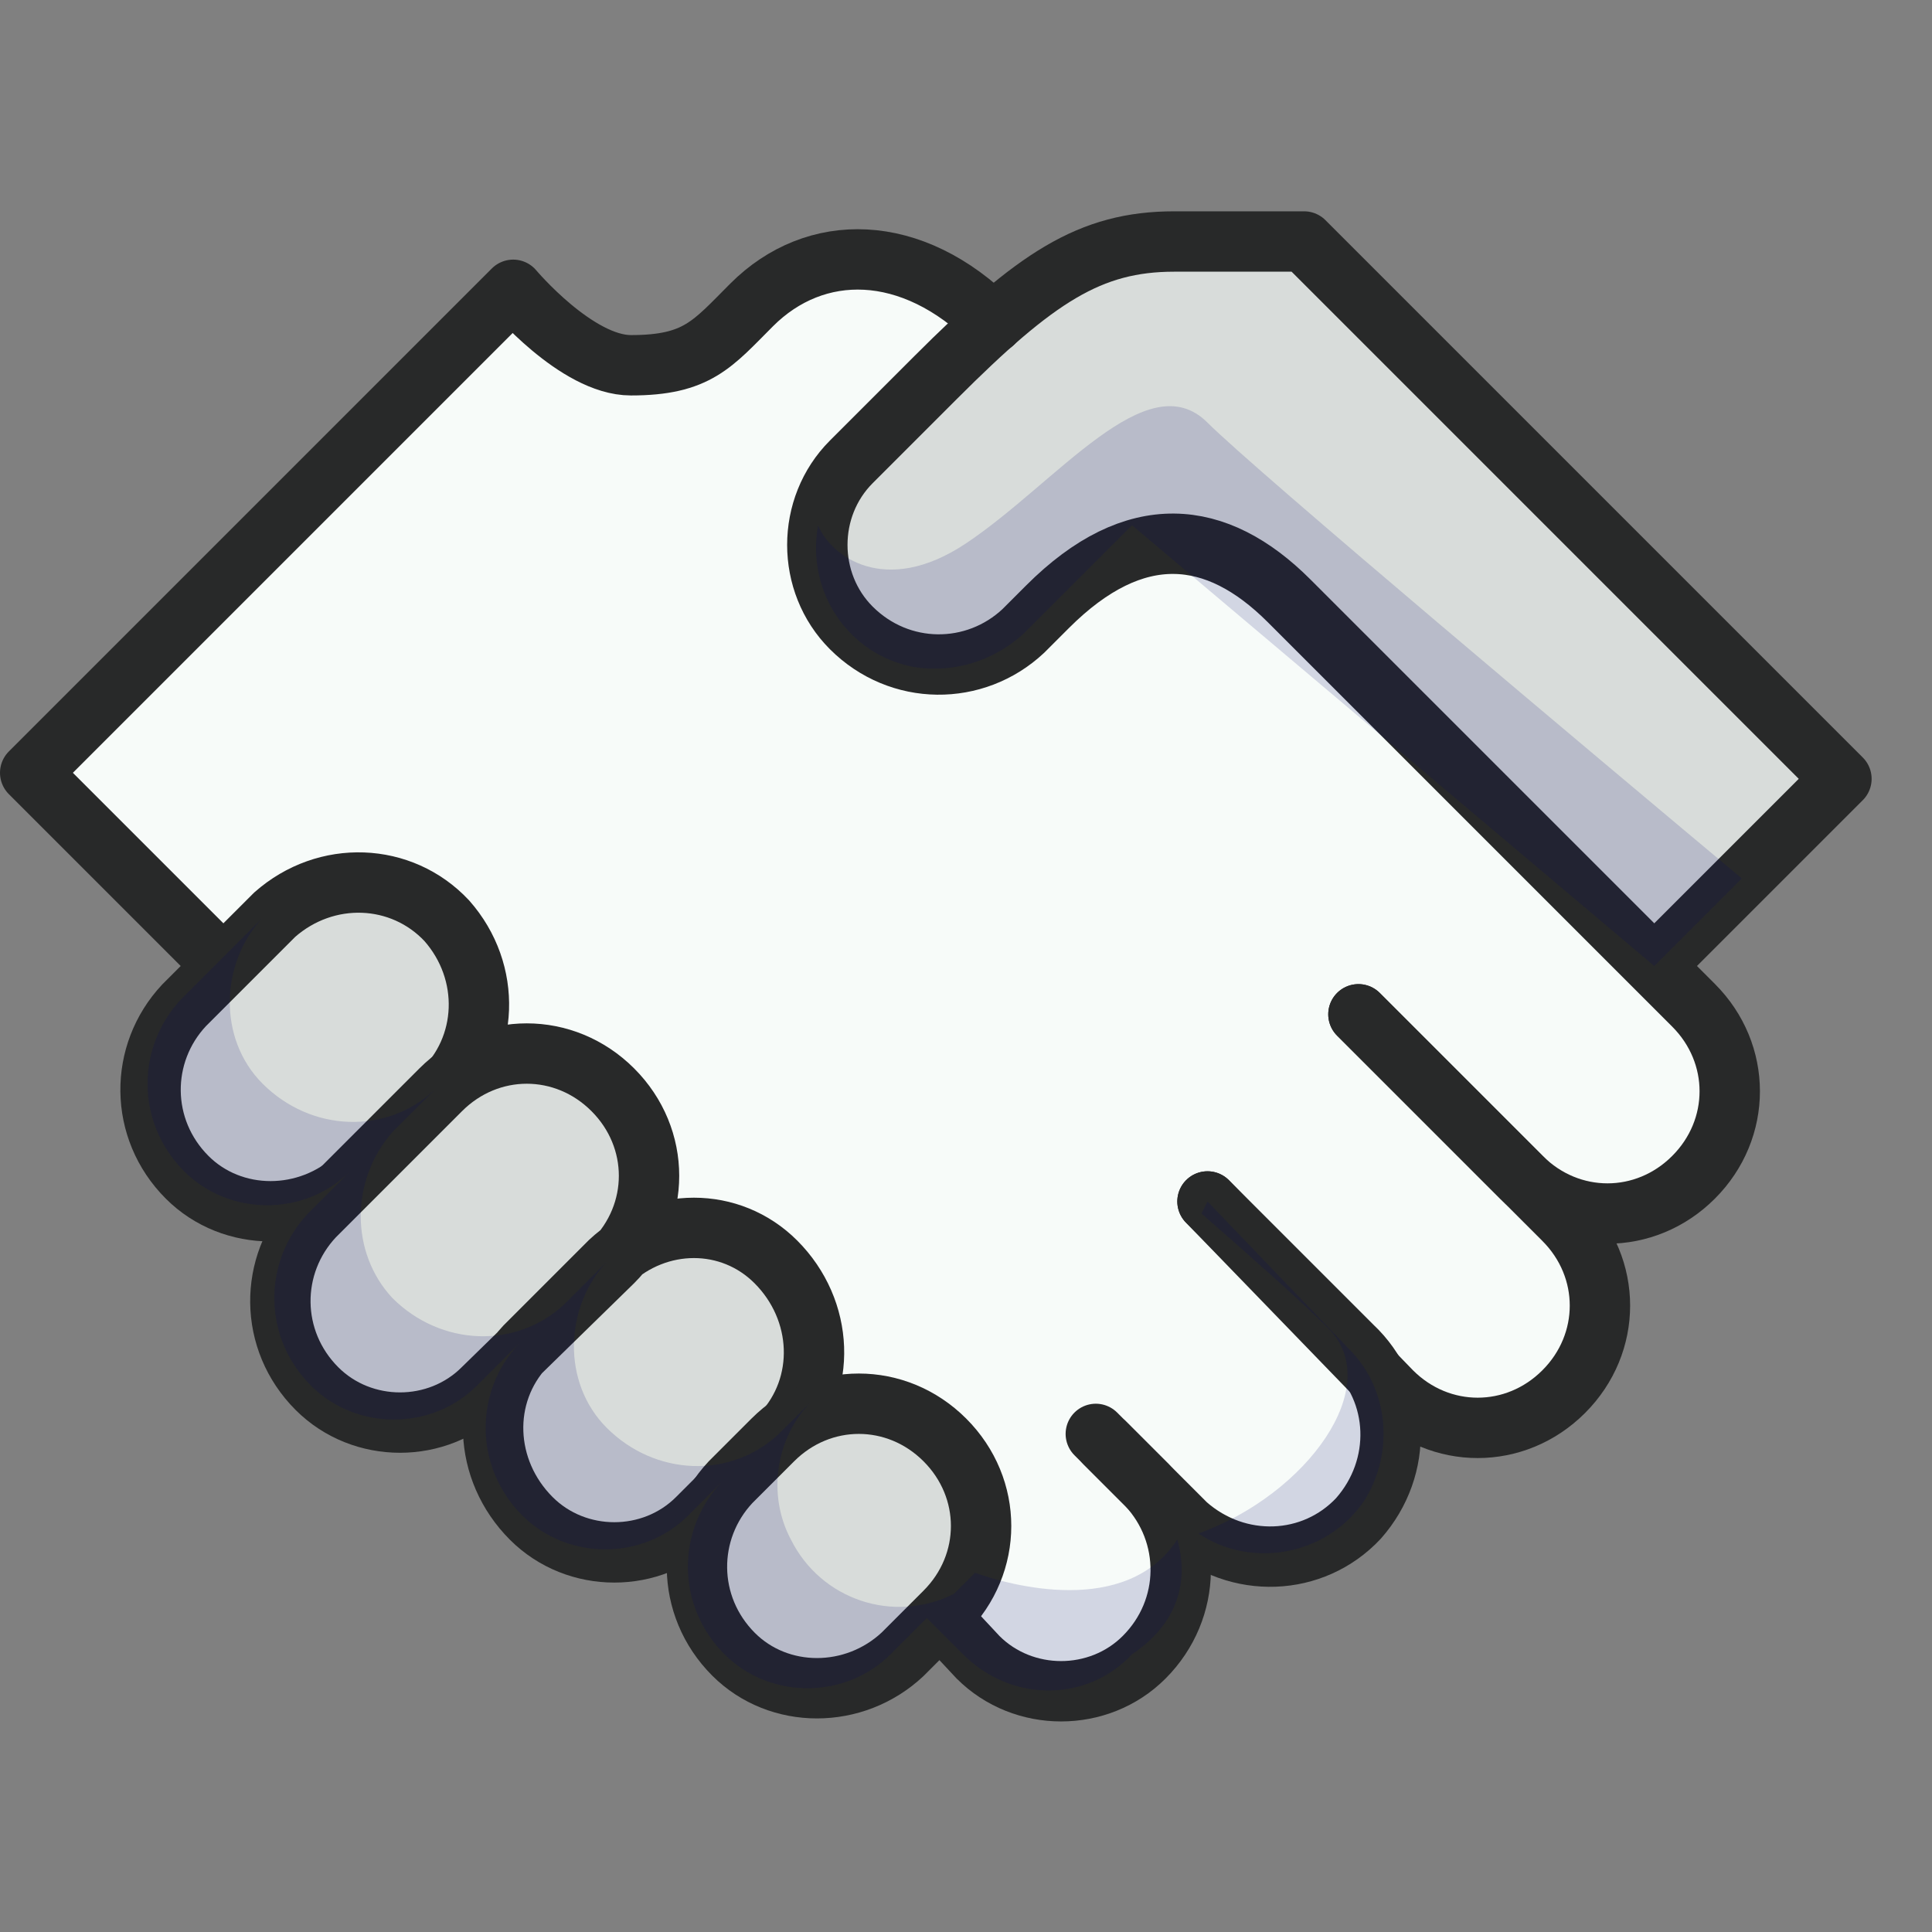
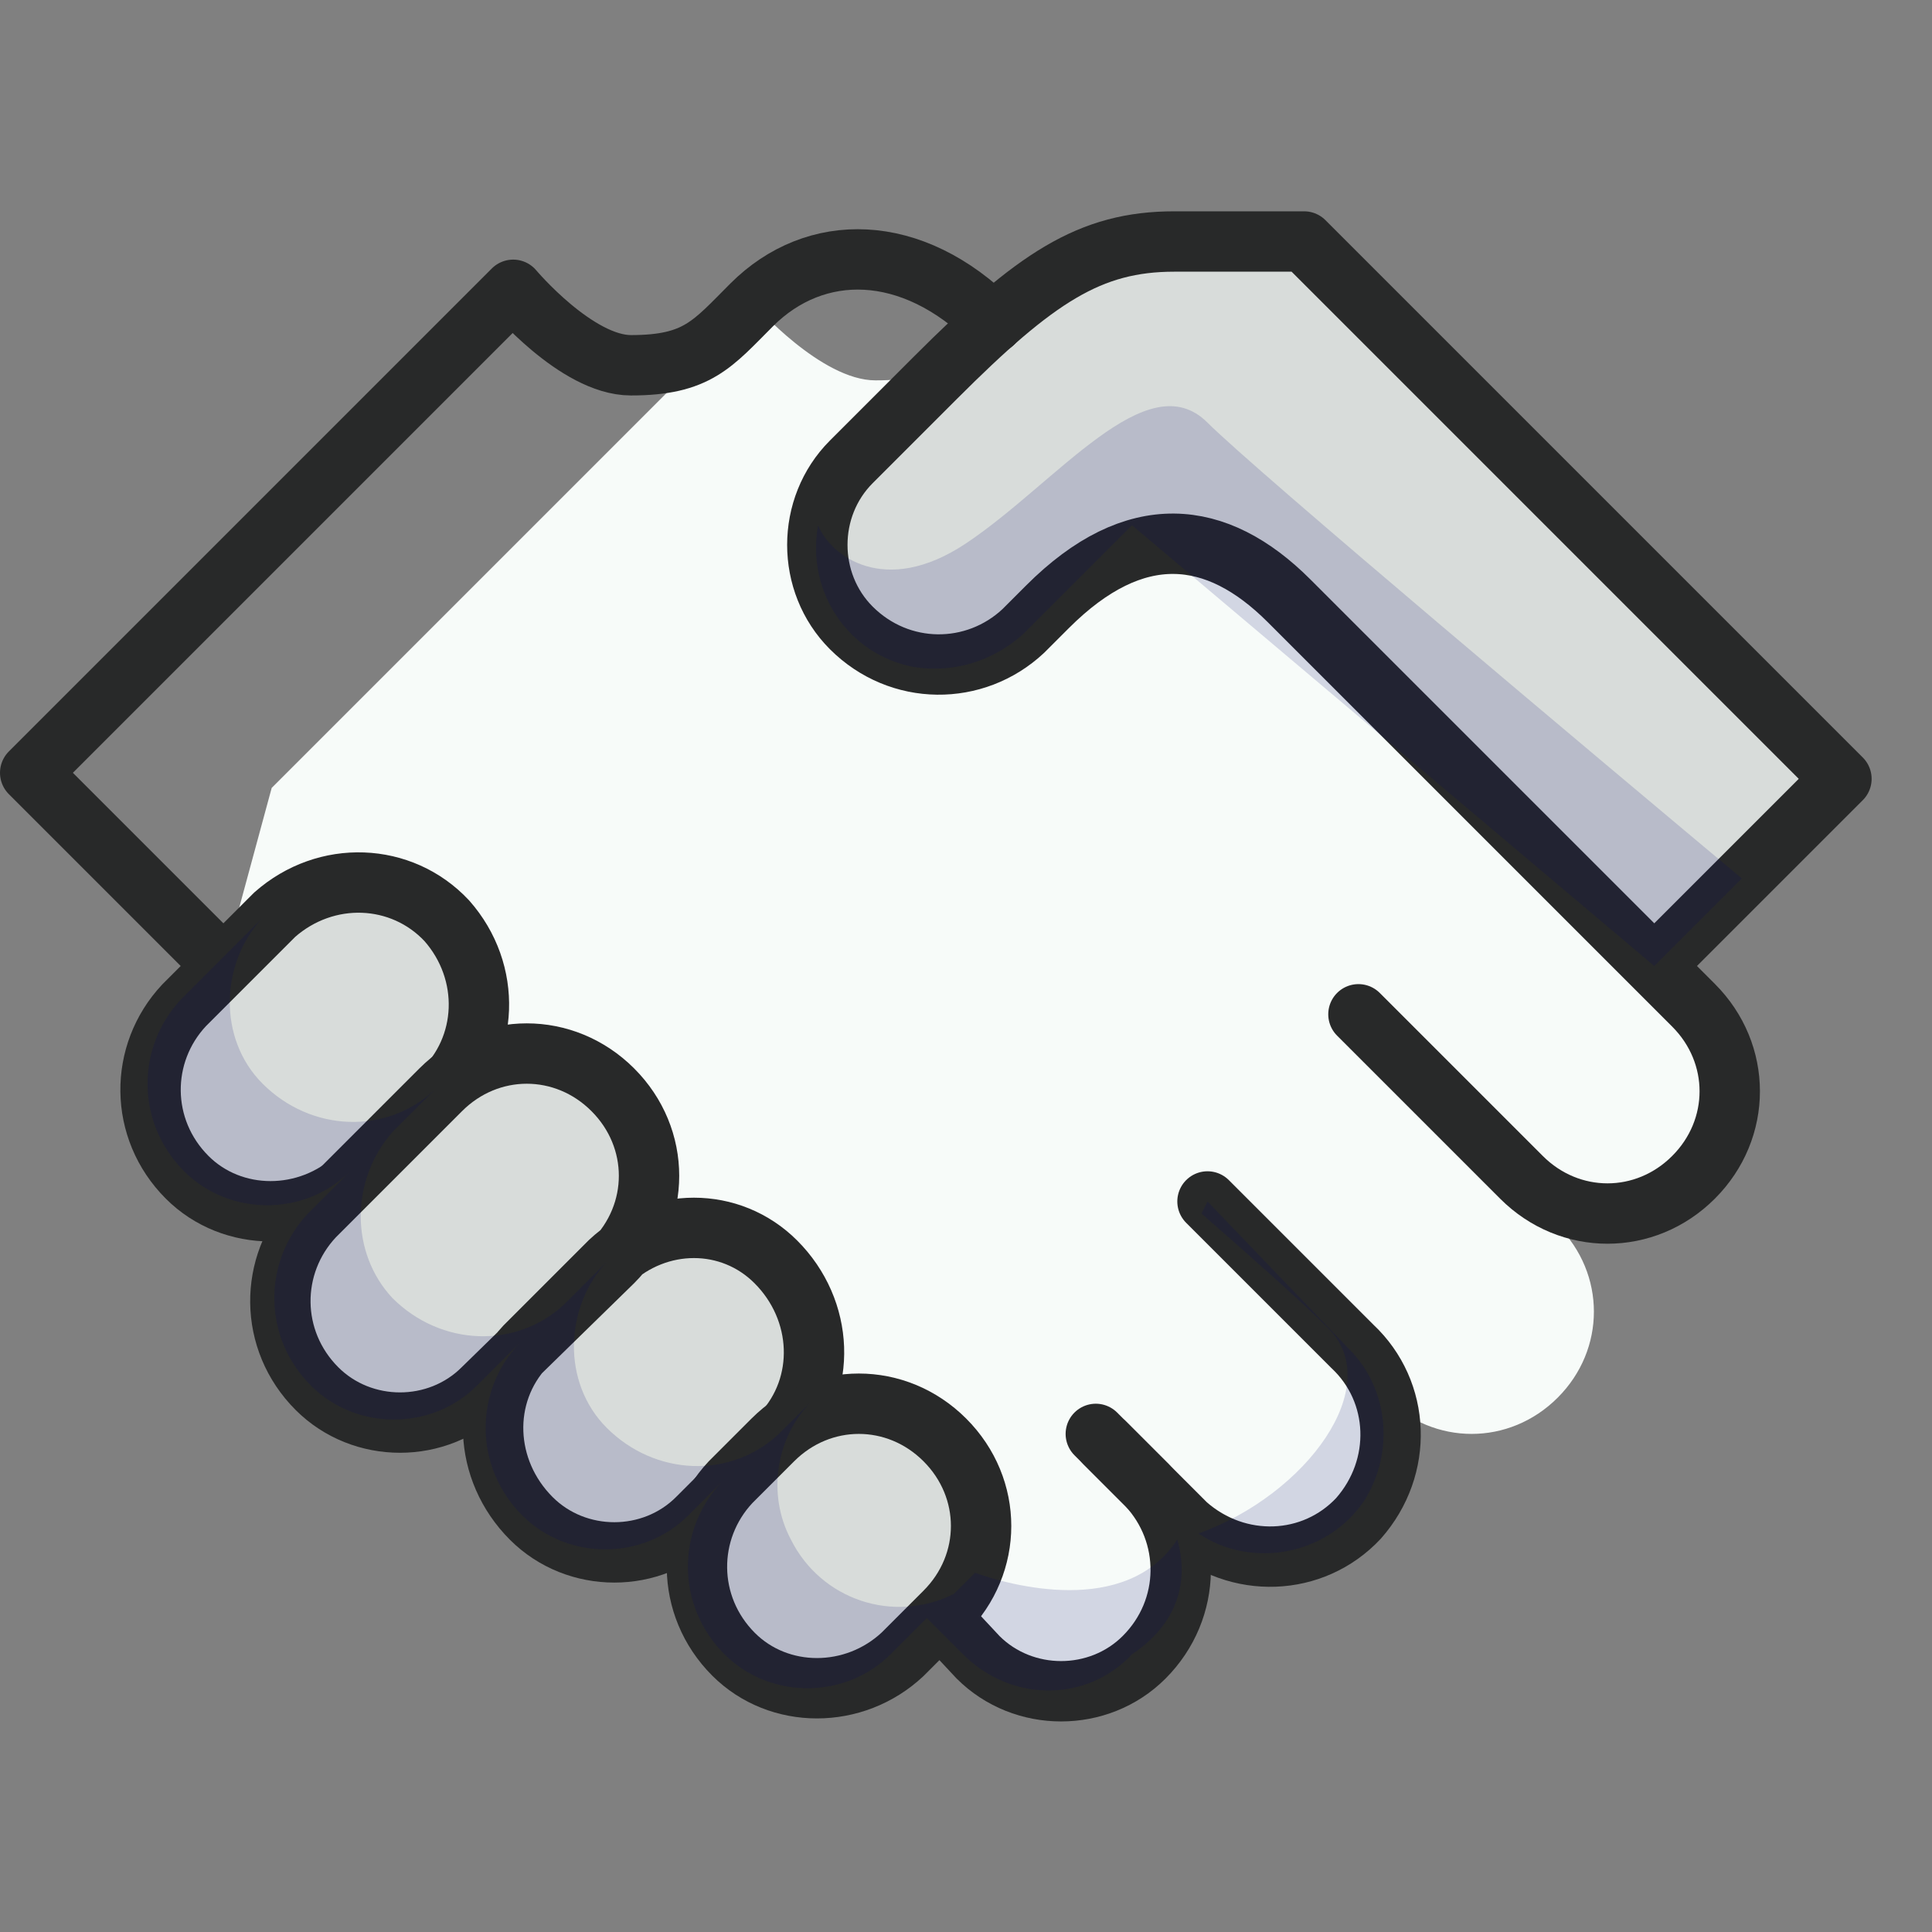
<svg xmlns="http://www.w3.org/2000/svg" version="1.1" id="Layer_1" x="0px" y="0px" viewBox="0 0 64 64" style="enable-background:new 0 0 64 64;" xml:space="preserve">
  <rect x="0" y="0" width="64" height="64" fill="#808080" stroke="none" />
  <style type="text/css"> .st0{fill:#F7FBF9;} .st1{fill:#D8DCDA;} .st2{fill:none;stroke:#282929;stroke-width:2;stroke-linecap:round;stroke-linejoin:round;} .st3{fill:#D8DCDA;stroke:#282929;stroke-width:2;stroke-linecap:round;stroke-linejoin:round;} .st4{opacity:0.15;} .st5{fill:#000064;} </style>
  <desc>A color styled icon from Orion Icon Library.</desc>
-   <path class="st0" d="M33,10.6C30.3,8,27.1,7.9,25,10c-1.3,1.3-1.8,2-4,2c-1.8,0-4-2.5-4-2.5l-16,16L7.4,32l-1.3,1.3 c-1.5,1.6-1.5,4.1,0.1,5.7c1.6,1.5,4,1.5,5.6,0l-1.4,1.4c-1.5,1.6-1.5,4.1,0.1,5.7c1.5,1.5,4,1.5,5.5,0l1.4-1.4 c-1.5,1.6-1.5,4.1,0.1,5.7c1.5,1.5,4,1.5,5.5,0l1.1-1.1c-1.5,1.6-1.5,4.1,0.1,5.7c1.5,1.5,4,1.5,5.5,0l1.2-1.2l1.2,1.2 c1.6,1.6,4.1,1.6,5.6,0c1.5-1.5,1.6-3.8,0.2-5.4l0,0l0.9,0.9c1.6,1.5,4.1,1.5,5.7-0.1c1.5-1.5,1.5-4,0-5.5l1.4,1.4 c1.6,1.6,4.1,1.6,5.7,0s1.6-4.1,0-5.7l-3.5-3.5l0,0l2.1,2.1c1.6,1.6,4.1,1.6,5.7,0s1.6-4.1,0-5.7L54.8,32l6.2-6.2L43.2,8H39 C36.7,8.1,34.6,9,33,10.6z" />
+   <path class="st0" d="M33,10.6c-1.3,1.3-1.8,2-4,2c-1.8,0-4-2.5-4-2.5l-16,16L7.4,32l-1.3,1.3 c-1.5,1.6-1.5,4.1,0.1,5.7c1.6,1.5,4,1.5,5.6,0l-1.4,1.4c-1.5,1.6-1.5,4.1,0.1,5.7c1.5,1.5,4,1.5,5.5,0l1.4-1.4 c-1.5,1.6-1.5,4.1,0.1,5.7c1.5,1.5,4,1.5,5.5,0l1.1-1.1c-1.5,1.6-1.5,4.1,0.1,5.7c1.5,1.5,4,1.5,5.5,0l1.2-1.2l1.2,1.2 c1.6,1.6,4.1,1.6,5.6,0c1.5-1.5,1.6-3.8,0.2-5.4l0,0l0.9,0.9c1.6,1.5,4.1,1.5,5.7-0.1c1.5-1.5,1.5-4,0-5.5l1.4,1.4 c1.6,1.6,4.1,1.6,5.7,0s1.6-4.1,0-5.7l-3.5-3.5l0,0l2.1,2.1c1.6,1.6,4.1,1.6,5.7,0s1.6-4.1,0-5.7L54.8,32l6.2-6.2L43.2,8H39 C36.7,8.1,34.6,9,33,10.6z" />
  <path class="st1" d="M33,10.6c-2.6,2.6-2.7,2.5-4.8,4.6c-3.8,3.8,2.5,8.9,5.7,5.7c1.8-1.8,4.4-2.9,4.4-2.9l3,0.6L54.7,32l0,0 l6.2-6.2L43.2,8H39C36.7,8.1,34.6,9,33,10.6z" />
  <path class="st2" d="M45,33.6l5.4,5.4c1.6,1.6,4.1,1.6,5.7,0s1.6-4.1,0-5.7L42.7,19.9c-2.4-2.4-5.1-2.7-8,0.2l-0.8,0.8 c-1.6,1.5-4.1,1.5-5.7-0.1c-1.5-1.5-1.5-4,0-5.5l2.8-2.8C34.3,9.2,36.1,8,38.9,8h4.3L61,25.8L54.8,32" />
-   <path class="st2" d="M45,33.6l6.8,6.8c1.6,1.6,1.6,4.1,0,5.7s-4.1,1.6-5.7,0L40,39.8" />
  <path class="st2" d="M40,39.8l4.8,4.8c1.6,1.5,1.7,4,0.2,5.7c-1.5,1.6-4,1.7-5.7,0.2c-0.1-0.1-0.1-0.1-0.2-0.2l-2.8-2.8" />
  <path class="st2" d="M36.6,47.8l1.4,1.4c1.5,1.6,1.5,4.1-0.1,5.7c-1.5,1.5-4,1.5-5.5,0L31,53.4 M7.4,32L1,25.6l16-16 c0,0,2.1,2.5,3.9,2.5c2.2,0,2.7-0.7,4-2c2.1-2.1,5.3-2.1,8,0.6" />
  <path class="st3" d="M14.6,36.2c1.6-1.5,1.7-4,0.2-5.7c-1.5-1.6-4-1.7-5.7-0.2C9,30.4,9,30.4,8.9,30.5l-2.8,2.8 c-1.5,1.6-1.5,4.1,0.1,5.7c1.5,1.5,4,1.5,5.6,0L14.6,36.2z" />
  <path class="st3" d="M20.3,41.8c1.6-1.6,1.6-4.1,0-5.7c-1.6-1.6-4.1-1.6-5.7,0l-4.2,4.2c-1.5,1.6-1.5,4.1,0.1,5.7 c1.5,1.5,4,1.5,5.5,0L20.3,41.8z M25.9,47.5c1.5-1.6,1.4-4.1-0.2-5.7c-1.5-1.5-3.9-1.5-5.5,0l-2.8,2.8c-1.5,1.6-1.4,4.1,0.2,5.7 c1.5,1.5,4,1.5,5.5,0L25.9,47.5z" />
  <path class="st3" d="M31.3,53.4c1.6-1.6,1.6-4.1,0-5.7c-1.6-1.6-4.1-1.6-5.7,0l0,0l-1.4,1.4c-1.5,1.6-1.5,4.1,0.1,5.7 c1.5,1.5,4,1.5,5.6,0L31.3,53.4z" />
  <g class="st4">
    <path class="st5" d="M14.6,36.2l1.7-1.7L14.6,36.2l-0.2,0.2l0,0C14.5,36.3,14.6,36.2,14.6,36.2z M28.3,45.1l-1.4,1.4l0,0L28.3,45.1 L28.3,45.1z M40,39.8l-0.2,0.4c1.6,1.4,3.3,2.9,4.2,3.8c1.9,1.9-0.7,5.5-4.3,6.8c1.8,1.2,4.3,0.7,5.5-1.1c1-1.6,0.8-3.7-0.5-5 L40,39.8z" />
    <path class="st5" d="M39,51c-1.7,2.6-5.6,1.5-6.7,1.1l-0.7,0.7c-2,1-4.4,0.2-5.4-1.8c-0.8-1.5-0.5-3.4,0.7-4.6l-1.1,1.1l0,0 c-1.6,1.5-4.1,1.4-5.7-0.2c-1.5-1.5-1.4-4,0-5.5l0.1-0.1l2.7-2.7l-2.7,2.7l-0.1,0.1l-1.4,1.4c-1.6,1.5-4.1,1.4-5.7-0.2 c-1.4-1.5-1.4-3.9,0-5.5l0.6-0.6l0.8-0.8c-1.6,1.5-4.1,1.4-5.7-0.2c-1.5-1.5-1.4-4,0-5.5L6,33.1c-1.5,1.6-1.5,4.1,0.1,5.7 c1.5,1.5,4,1.5,5.5,0l-1.4,1.4c-1.5,1.6-1.5,4.1,0.1,5.7c1.5,1.5,4,1.5,5.5,0l1.4-1.4c-1.5,1.6-1.5,4.1,0.1,5.7 c1.5,1.5,4,1.5,5.5,0l1.1-1.1c-1.5,1.6-1.5,4.1,0.1,5.7c1.5,1.5,4,1.5,5.5,0l1.2-1.2l1.2,1.2c1.6,1.6,4.1,1.6,5.6,0 C39,53.8,39.4,52.4,39,51L39,51z M40,14c-2-2-5,2-8,4c-2.7,1.8-4.5,0.4-4.9-0.6c-0.4,2.2,1,4.3,3.2,4.7c1.3,0.2,2.6-0.2,3.6-1.1 l3.6-3.6L54.8,32l2.9-2.9C52.8,25,41.6,15.6,40,14z" />
  </g>
</svg>